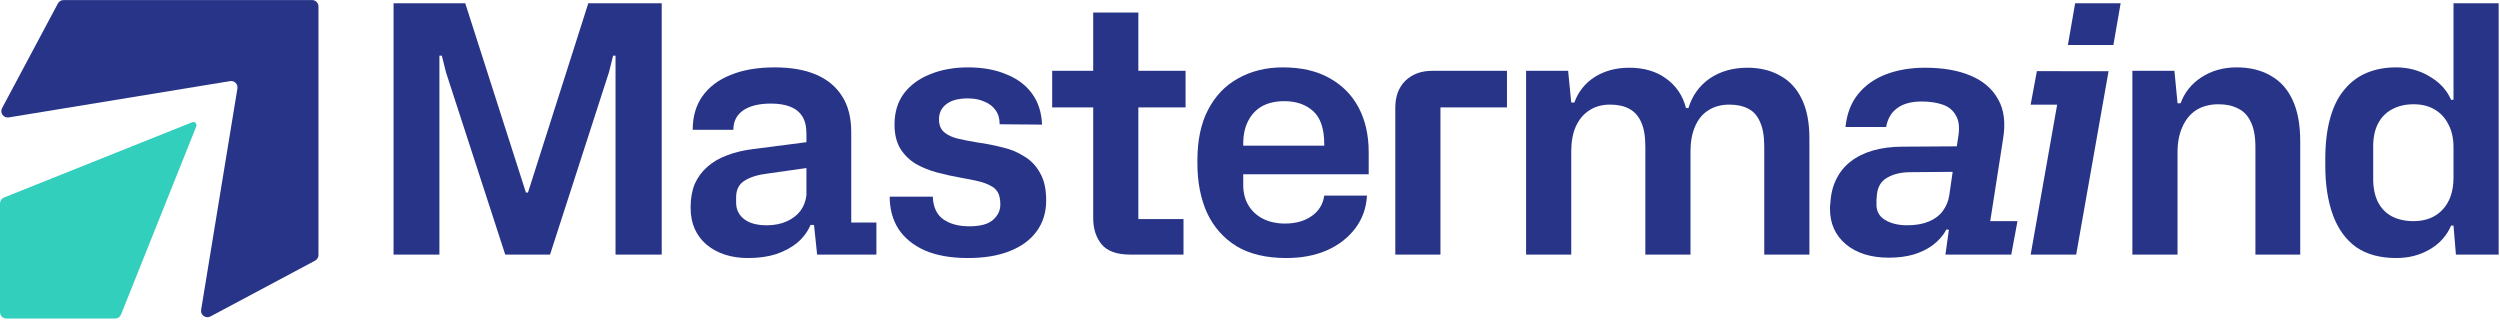
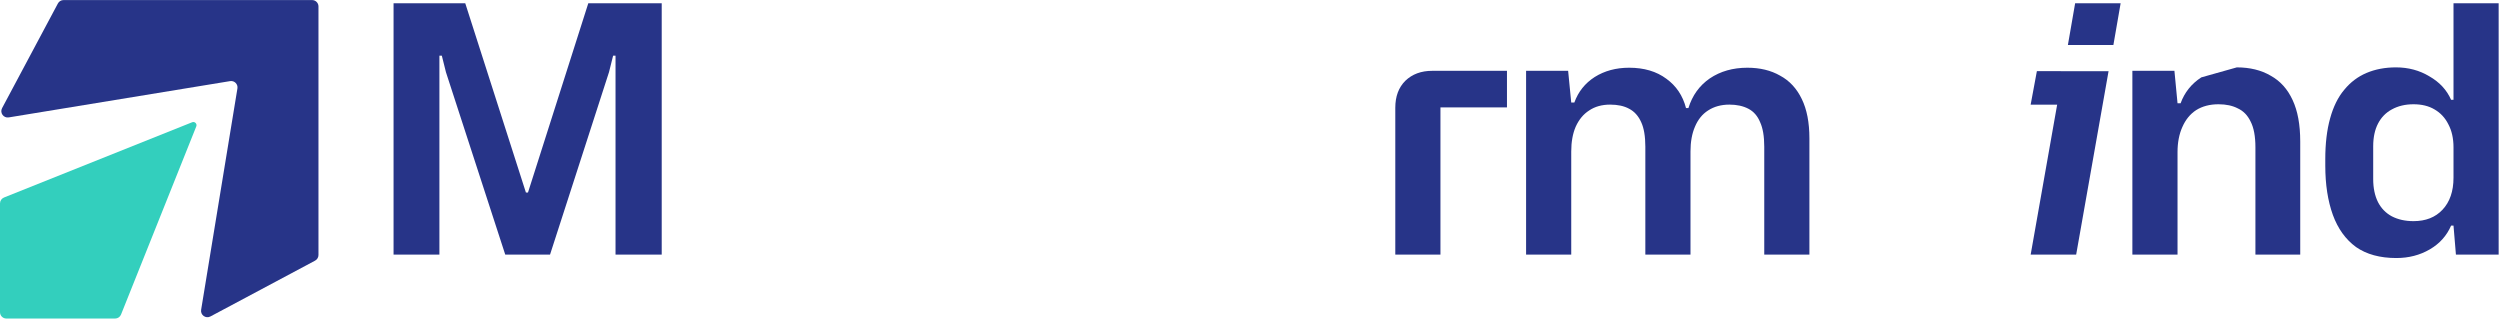
<svg xmlns="http://www.w3.org/2000/svg" width="785" height="101" viewBox="0 0 785 101" fill="none">
  <path d="M66.07 99.369C64.608 100.148 62.887 98.915 63.155 97.28L74.55 27.769C74.771 26.419 73.603 25.251 72.253 25.472L2.742 36.867C1.108 37.135 -0.126 35.414 0.654 33.953L18.186 1.08C18.533 0.429 19.212 0.021 19.95 0.021L98.001 0.021C99.105 0.021 100.001 0.917 100.001 2.022V80.072C100.001 80.811 99.594 81.489 98.942 81.837L66.07 99.369Z" fill="#273488" />
  <path d="M61.634 39.687C61.96 38.871 61.15 38.061 60.334 38.388L1.257 62.018C0.498 62.322 3.05279e-06 63.057 2.98138e-06 63.875L0 98.021C-9.64428e-08 99.126 0.895 100.021 2 100.021H36.146C36.964 100.021 37.699 99.524 38.003 98.764L61.634 39.687Z" fill="#33CFBD" />
-   <path fill-rule="evenodd" clip-rule="evenodd" d="M243.263 21.157C248.386 21.157 252.716 21.915 256.251 23.43C259.786 24.946 262.492 27.183 264.368 30.142C266.316 33.101 267.29 36.889 267.29 41.508V69.871H275.19V79.939H256.575L255.602 70.628H254.519C253.581 72.793 252.174 74.67 250.299 76.258C248.423 77.774 246.185 78.965 243.588 79.831C241.063 80.625 238.177 81.021 234.93 81.022C229.591 81.022 225.225 79.614 221.834 76.799C218.515 73.912 216.856 70.087 216.856 65.324V65C216.856 62.257 217.288 59.839 218.154 57.746C219.092 55.654 220.428 53.85 222.159 52.334C223.891 50.819 225.947 49.627 228.328 48.761C230.781 47.823 233.487 47.174 236.445 46.813L253.22 44.648V42.05C253.22 39.741 252.788 37.9 251.922 36.529C251.056 35.158 249.793 34.148 248.133 33.498C246.474 32.849 244.454 32.523 242.073 32.523C238.321 32.523 235.398 33.245 233.306 34.689C231.286 36.132 230.276 38.153 230.276 40.751H217.506C217.506 36.637 218.516 33.136 220.536 30.25C222.628 27.291 225.587 25.054 229.411 23.538C233.235 21.951 237.852 21.157 243.263 21.157ZM240.991 54.499C237.96 54.86 235.543 55.618 233.739 56.772C232.008 57.855 231.142 59.587 231.142 61.969V63.593C231.142 65.757 231.972 67.489 233.631 68.788C235.291 70.087 237.672 70.737 240.774 70.737C243.083 70.737 245.139 70.34 246.943 69.547C248.747 68.753 250.19 67.67 251.272 66.299C252.355 64.856 253.004 63.195 253.22 61.319V52.767L240.991 54.499Z" fill="#273488" />
-   <path d="M303.932 21.157C308.55 21.157 312.554 21.878 315.945 23.322C319.408 24.693 322.114 26.714 324.062 29.384C326.01 32.055 327.056 35.302 327.201 39.127L313.889 39.019C313.889 37.215 313.455 35.735 312.59 34.58C311.724 33.353 310.534 32.451 309.019 31.873C307.576 31.224 305.88 30.899 303.932 30.899C300.902 30.899 298.629 31.513 297.114 32.74C295.598 33.894 294.841 35.482 294.841 37.503C294.841 39.235 295.382 40.57 296.464 41.508C297.546 42.446 299.025 43.132 300.901 43.565C302.777 43.998 304.833 44.396 307.07 44.757C309.668 45.117 312.229 45.622 314.755 46.271C317.28 46.849 319.552 47.787 321.572 49.086C323.665 50.313 325.325 52.045 326.551 54.282C327.85 56.447 328.5 59.334 328.5 62.943C328.5 66.696 327.489 69.943 325.469 72.685C323.521 75.355 320.707 77.412 317.028 78.856C313.42 80.299 309.055 81.021 303.932 81.022C298.593 81.022 294.083 80.227 290.404 78.639C286.724 76.979 283.945 74.707 282.07 71.82C280.266 68.933 279.364 65.577 279.364 61.752H292.892C293.036 65.072 294.155 67.454 296.248 68.897C298.34 70.34 301.045 71.061 304.364 71.061C307.755 71.061 310.209 70.412 311.725 69.113C313.312 67.742 314.105 66.118 314.105 64.242C314.105 62.655 313.853 61.391 313.348 60.453C312.843 59.515 312.049 58.793 310.966 58.288C309.956 57.711 308.657 57.241 307.07 56.88C305.555 56.519 303.751 56.159 301.659 55.798C299.206 55.365 296.753 54.824 294.3 54.175C291.847 53.525 289.609 52.623 287.589 51.468C285.569 50.241 283.946 48.653 282.719 46.705C281.493 44.684 280.879 42.158 280.879 39.127C280.879 35.302 281.854 32.055 283.802 29.384C285.822 26.714 288.564 24.693 292.027 23.322C295.562 21.878 299.531 21.157 303.932 21.157Z" fill="#273488" />
-   <path fill-rule="evenodd" clip-rule="evenodd" d="M402.822 21.157C408.594 21.157 413.465 22.275 417.433 24.512C421.474 26.749 424.54 29.853 426.632 33.822C428.725 37.792 429.771 42.447 429.771 47.787V54.715H390.376V58.072C390.376 60.525 390.917 62.655 392 64.459C393.082 66.263 394.597 67.67 396.545 68.68C398.565 69.691 400.874 70.196 403.472 70.196C406.863 70.196 409.677 69.402 411.914 67.814C414.15 66.226 415.449 64.097 415.81 61.427H429.229C429.013 65.324 427.786 68.752 425.55 71.711C423.313 74.67 420.319 76.979 416.567 78.639C412.887 80.227 408.667 81.022 403.905 81.022C397.628 81.022 392.432 79.795 388.32 77.341C384.207 74.815 381.104 71.314 379.012 66.84C376.992 62.365 375.982 57.169 375.982 51.251V50.385C375.982 44.034 377.1 38.73 379.337 34.472C381.574 30.142 384.712 26.858 388.753 24.621C392.865 22.312 397.555 21.157 402.822 21.157ZM403.255 31.766C400.513 31.766 398.168 32.307 396.22 33.389C394.344 34.472 392.901 36.023 391.891 38.044C390.881 39.992 390.376 42.374 390.376 45.189V45.73H415.81V45.189C415.81 40.426 414.655 36.998 412.347 34.905C410.038 32.812 407.007 31.766 403.255 31.766Z" fill="#273488" />
  <path fill-rule="evenodd" clip-rule="evenodd" d="M784.578 79.939H771.158L770.4 70.845H769.643C768.272 74.02 766.035 76.511 762.933 78.315C759.831 80.119 756.331 81.022 752.435 81.022C747.312 81.022 743.091 79.867 739.772 77.558C736.526 75.176 734.108 71.82 732.521 67.49C730.933 63.087 730.14 57.927 730.14 52.009V49.952C730.14 45.045 730.645 40.787 731.655 37.179C732.665 33.498 734.145 30.502 736.093 28.193C738.041 25.811 740.385 24.043 743.127 22.889C745.868 21.734 748.935 21.157 752.326 21.157C756.222 21.157 759.722 22.095 762.824 23.971C765.999 25.776 768.272 28.229 769.643 31.332H770.4V1.021H784.578V79.939ZM757.847 32.74C755.249 32.74 752.976 33.281 751.028 34.363C749.152 35.374 747.709 36.854 746.699 38.803C745.689 40.751 745.183 43.133 745.183 45.947V56.231C745.183 59.046 745.689 61.463 746.699 63.484C747.709 65.432 749.152 66.912 751.028 67.923C752.976 68.933 755.249 69.438 757.847 69.438C761.67 69.438 764.7 68.247 766.937 65.866C769.246 63.412 770.4 60.056 770.4 55.798V46.271C770.4 43.457 769.859 41.04 768.777 39.019C767.767 36.998 766.324 35.446 764.448 34.363C762.644 33.281 760.444 32.74 757.847 32.74Z" fill="#273488" />
-   <path fill-rule="evenodd" clip-rule="evenodd" d="M604.481 21.265C610.108 21.265 614.87 22.095 618.766 23.755C622.735 25.415 625.621 27.905 627.425 31.225C629.301 34.472 629.806 38.658 628.94 43.781L624.935 69.438H633.486L631.538 79.939H610.866L611.949 72.144L611.19 72.037C610.18 73.913 608.774 75.537 606.97 76.908C605.238 78.207 603.182 79.217 600.801 79.939C598.492 80.588 595.931 80.913 593.117 80.913C587.49 80.913 582.98 79.506 579.589 76.691C576.27 73.877 574.61 70.159 574.61 65.541V64.783C574.682 64.495 574.718 64.242 574.718 64.026C574.862 61.067 575.475 58.504 576.558 56.339C577.64 54.102 579.155 52.226 581.103 50.711C583.051 49.195 585.397 48.039 588.139 47.245C590.952 46.452 594.019 46.055 597.338 46.055L614.438 45.947L614.979 42.374C615.34 39.776 615.051 37.719 614.113 36.204C613.247 34.616 611.876 33.498 610 32.848C608.124 32.199 605.923 31.873 603.398 31.873C600.079 31.873 597.481 32.596 595.606 34.039C593.802 35.41 592.684 37.359 592.251 39.884H579.48C579.913 35.699 581.248 32.234 583.485 29.492C585.722 26.75 588.644 24.693 592.251 23.322C595.859 21.95 599.935 21.265 604.481 21.265ZM599.935 54.066C596.977 54.066 594.524 54.644 592.575 55.798C590.628 56.881 589.545 58.721 589.329 61.319C589.329 61.752 589.293 62.185 589.221 62.617V63.7C589.077 66.082 589.942 67.85 591.818 69.005C593.694 70.159 596.039 70.737 598.853 70.737C601.523 70.737 603.795 70.34 605.671 69.547C607.547 68.753 608.99 67.67 610 66.299C611.082 64.856 611.768 63.231 612.056 61.427L613.139 53.958L599.935 54.066Z" fill="#273488" />
  <path d="M165.137 60.453H165.787L184.727 1.021H207.779V79.939H193.277V17.476H192.519L191.22 22.672L172.713 79.939H158.644L140.029 22.672L138.73 17.476H137.973V79.939H123.578V1.021H146.089L165.137 60.453Z" fill="#273488" />
-   <path d="M357.441 22.239H372.268V33.714H357.441V68.788H371.619V79.939H354.843C350.731 79.939 347.772 78.892 345.969 76.799C344.165 74.634 343.264 71.856 343.264 68.464V33.714H330.384V22.239H343.264V3.945H357.441V22.239Z" fill="#273488" />
  <path d="M473.189 33.714H452.301V79.939H438.123V33.822C438.123 30.286 439.169 27.471 441.262 25.378C443.426 23.286 446.241 22.239 449.704 22.239H473.189V33.714Z" fill="#273488" />
  <path d="M548.673 21.265C552.641 21.265 556.068 22.095 558.954 23.755C561.912 25.342 564.185 27.796 565.772 31.116C567.359 34.364 568.154 38.477 568.154 43.457V79.939H553.976V46.055C553.976 42.807 553.542 40.246 552.677 38.369C551.883 36.421 550.656 35.013 548.997 34.147C547.337 33.281 545.353 32.848 543.044 32.848C540.447 32.849 538.21 33.462 536.335 34.689C534.531 35.843 533.16 37.539 532.222 39.776C531.284 41.941 530.815 44.54 530.815 47.571V79.939H516.637V46.055C516.637 42.807 516.204 40.246 515.338 38.369C514.472 36.421 513.21 35.013 511.55 34.147C509.963 33.281 507.979 32.848 505.598 32.848C503 32.848 500.8 33.462 498.996 34.689C497.192 35.843 495.785 37.539 494.775 39.776C493.837 41.942 493.369 44.54 493.369 47.571V79.939H479.191V22.239H492.394L493.369 32.199H494.342C495.569 28.807 497.698 26.136 500.728 24.188C503.83 22.239 507.438 21.265 511.55 21.265C516.24 21.265 520.137 22.419 523.239 24.729C526.342 26.966 528.398 30.033 529.408 33.93H530.165C531.392 29.961 533.629 26.858 536.875 24.621C540.194 22.384 544.127 21.265 548.673 21.265Z" fill="#273488" />
  <path d="M662.09 22.348L651.917 79.939H637.632L645.948 32.857H637.626L639.579 22.346L662.09 22.348Z" fill="#273488" />
-   <path d="M702.359 21.157C706.471 21.157 710.007 22.023 712.965 23.755C715.995 25.415 718.304 27.977 719.891 31.441C721.478 34.833 722.272 39.163 722.272 44.431V79.939H708.203V46.271C708.202 42.807 707.697 40.101 706.687 38.153C705.749 36.204 704.415 34.833 702.683 34.039C701.024 33.173 699.003 32.74 696.623 32.74C693.881 32.74 691.536 33.353 689.588 34.58C687.712 35.807 686.268 37.575 685.258 39.884C684.248 42.121 683.743 44.756 683.743 47.787V79.939H669.566V22.239H682.769L683.743 32.415H684.718C685.944 29.023 688.108 26.316 691.211 24.296C694.386 22.203 698.102 21.157 702.359 21.157Z" fill="#273488" />
+   <path d="M702.359 21.157C706.471 21.157 710.007 22.023 712.965 23.755C715.995 25.415 718.304 27.977 719.891 31.441C721.478 34.833 722.272 39.163 722.272 44.431V79.939H708.203V46.271C708.202 42.807 707.697 40.101 706.687 38.153C705.749 36.204 704.415 34.833 702.683 34.039C701.024 33.173 699.003 32.74 696.623 32.74C693.881 32.74 691.536 33.353 689.588 34.58C687.712 35.807 686.268 37.575 685.258 39.884C684.248 42.121 683.743 44.756 683.743 47.787V79.939H669.566V22.239H682.769L683.743 32.415H684.718C685.944 29.023 688.108 26.316 691.211 24.296Z" fill="#273488" />
  <path d="M663.606 14.12H649.32L651.593 1.021H665.879L663.606 14.12Z" fill="#273488" />
</svg>